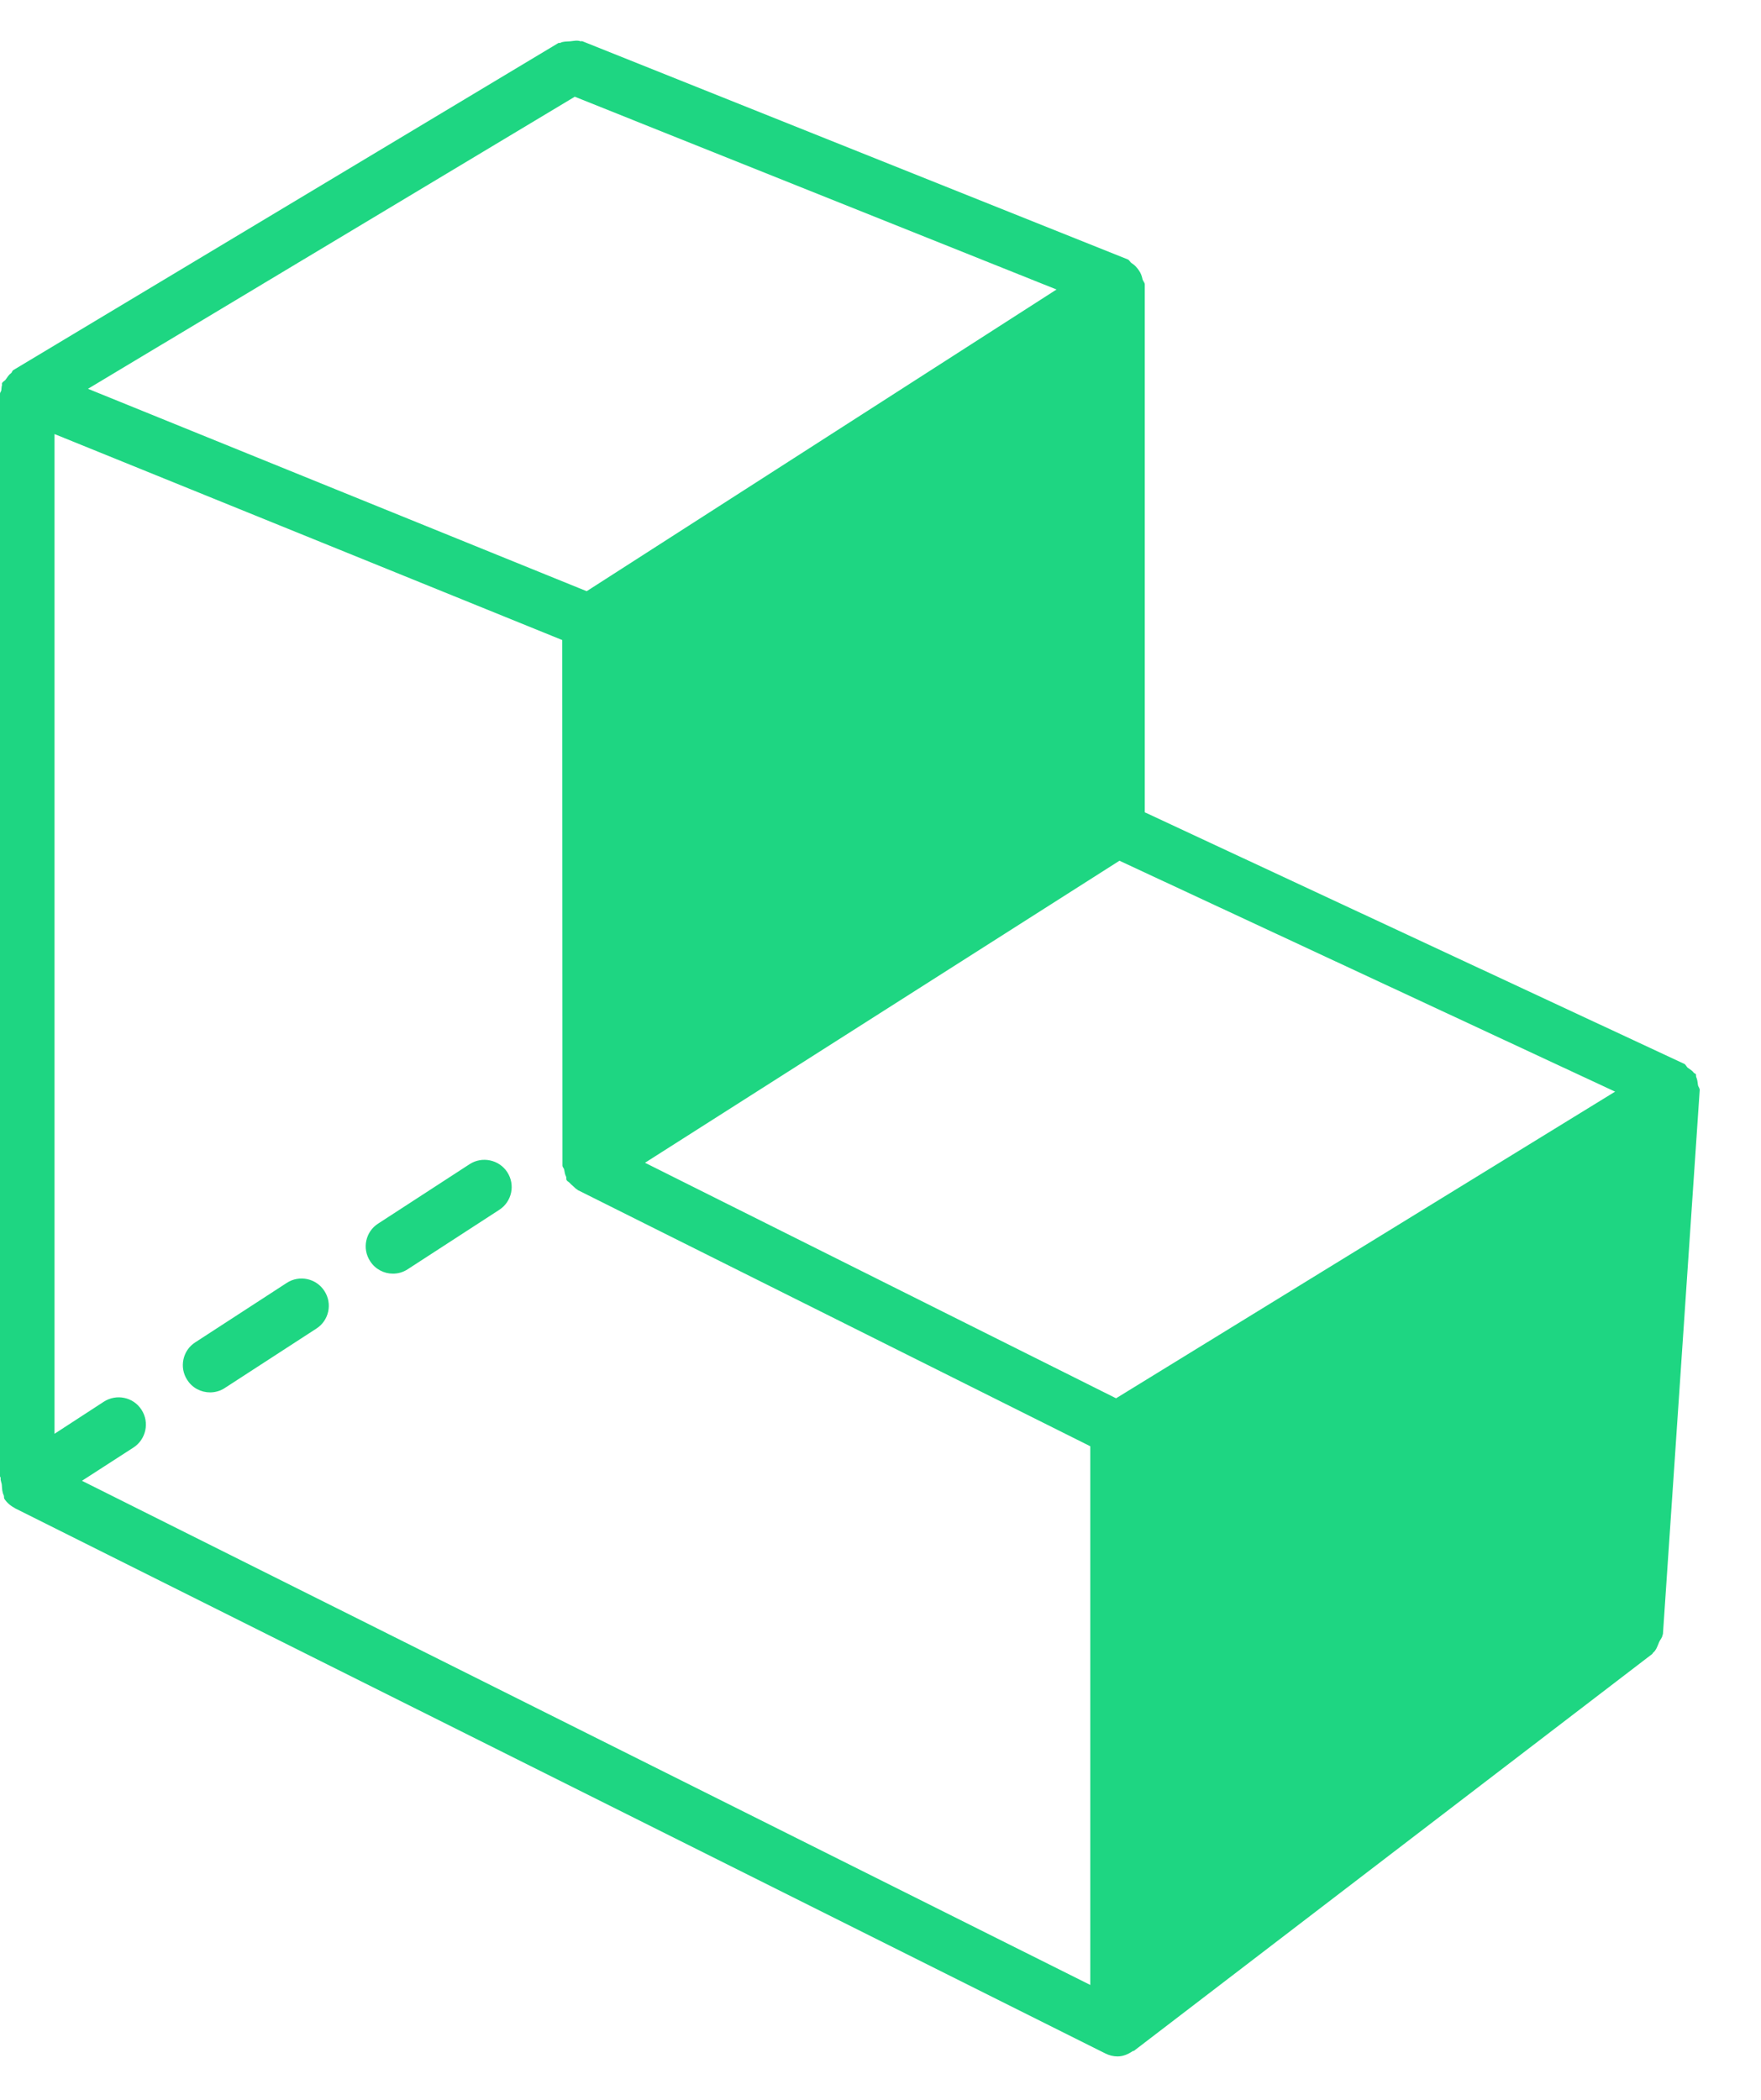
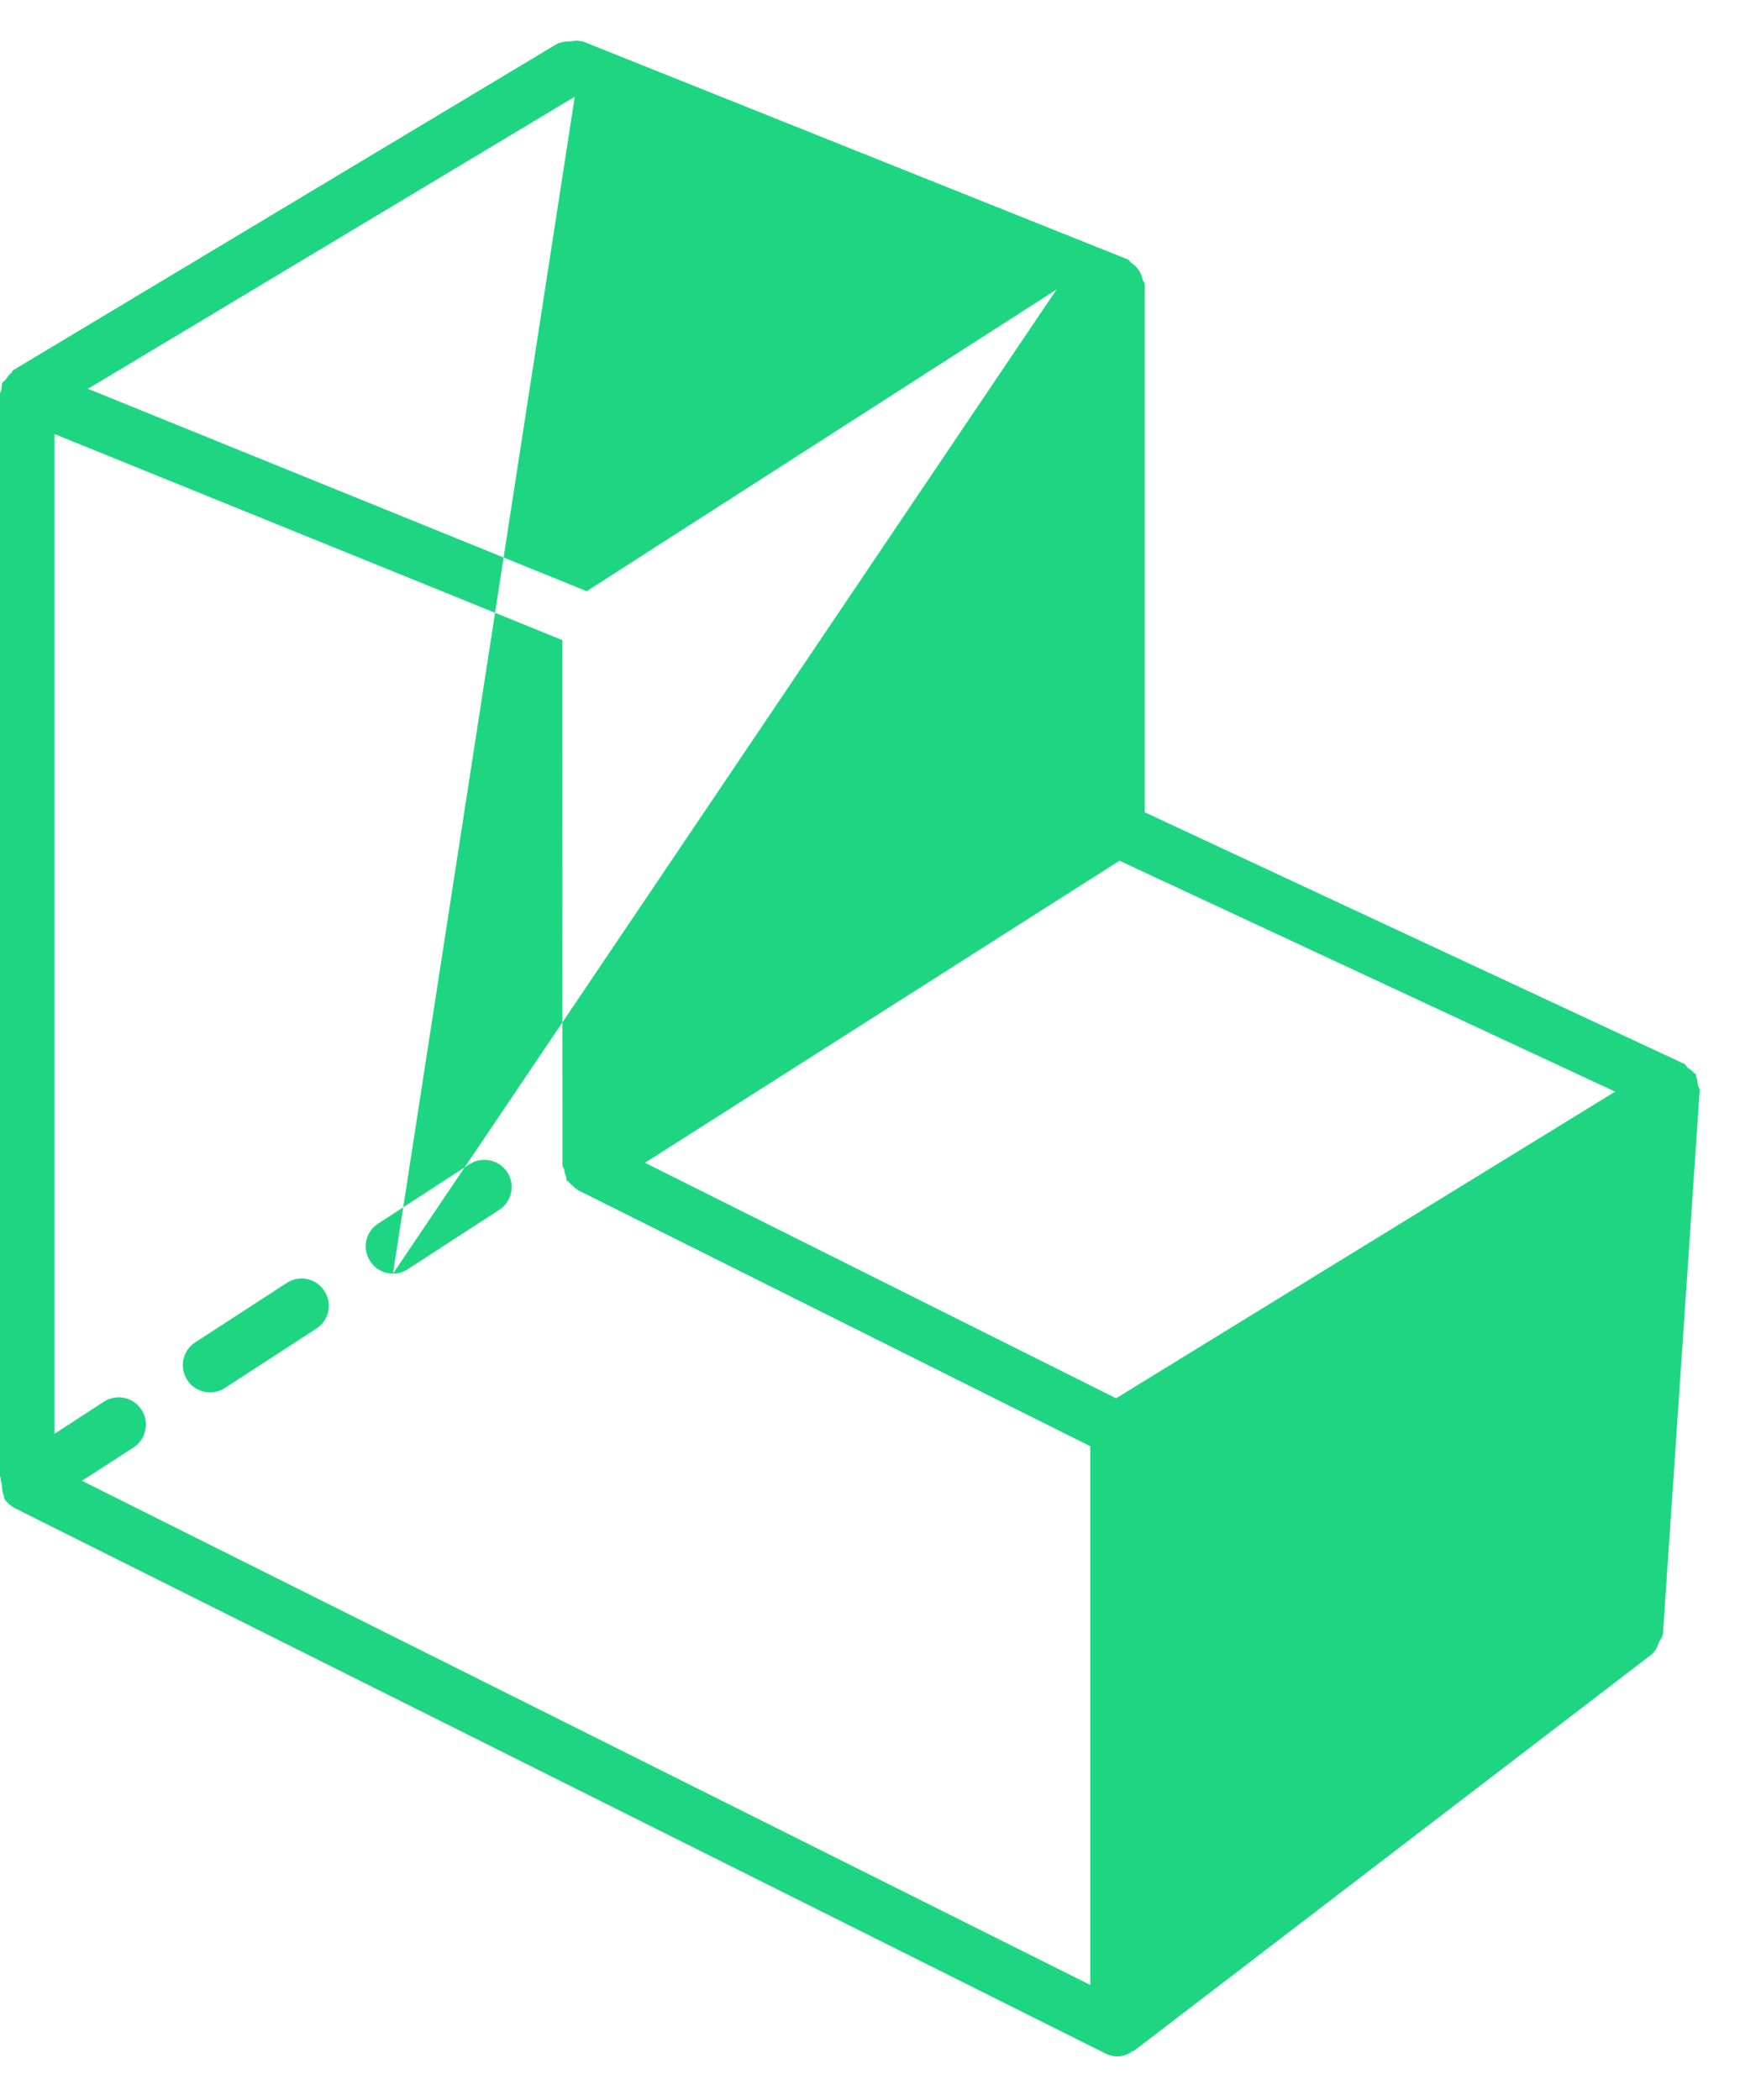
<svg xmlns="http://www.w3.org/2000/svg" width="26" height="31" viewBox="0 0 26 31" fill="none">
-   <path fill-rule="evenodd" clip-rule="evenodd" d="M3.102 20.556C3.177 20.556 3.253 20.535 3.321 20.49L4.671 19.614C4.858 19.494 4.911 19.244 4.789 19.058C4.668 18.871 4.418 18.819 4.233 18.94L2.883 19.817C2.696 19.936 2.643 20.188 2.765 20.373C2.841 20.492 2.97 20.556 3.102 20.556ZM2.089 20.812C1.969 20.625 1.719 20.573 1.532 20.694L0.805 21.167V6.408L8.301 9.449L8.304 17.207C8.304 17.232 8.327 17.246 8.33 17.269C8.337 17.309 8.341 17.338 8.359 17.373C8.365 17.391 8.357 17.409 8.367 17.425C8.378 17.441 8.398 17.449 8.411 17.463C8.427 17.481 8.44 17.492 8.457 17.507C8.48 17.525 8.497 17.55 8.525 17.563C8.526 17.565 8.526 17.567 8.528 17.568L16.097 21.351V29.304L1.21 21.861L1.972 21.369C2.157 21.248 2.21 20.998 2.089 20.812ZM16.478 20.643L9.523 17.166L16.528 12.707L23.846 16.116L16.478 20.643ZM5.802 18.803C5.877 18.803 5.953 18.782 6.021 18.737L7.371 17.861C7.558 17.74 7.611 17.491 7.489 17.304C7.368 17.119 7.117 17.067 6.933 17.187L5.583 18.064C5.396 18.183 5.343 18.434 5.465 18.619C5.541 18.738 5.67 18.803 5.802 18.803ZM8.486 1.428L15.599 4.274L8.662 8.728L1.299 5.74L8.486 1.428ZM25.095 16.095C25.098 16.065 25.072 16.045 25.069 16.016C25.063 15.973 25.061 15.938 25.043 15.899C25.037 15.886 25.045 15.87 25.037 15.857C25.03 15.847 25.016 15.847 25.008 15.838C24.985 15.804 24.953 15.789 24.921 15.765C24.897 15.748 24.892 15.715 24.863 15.704L16.902 11.992V4.201C16.902 4.171 16.876 4.151 16.869 4.124C16.858 4.073 16.844 4.032 16.813 3.989C16.782 3.944 16.752 3.913 16.707 3.884C16.683 3.868 16.676 3.839 16.647 3.828L8.599 0.609C8.591 0.604 8.581 0.612 8.57 0.609C8.52 0.591 8.472 0.605 8.417 0.61C8.365 0.615 8.317 0.609 8.272 0.633C8.262 0.636 8.253 0.631 8.243 0.636L0.195 5.465C0.179 5.475 0.179 5.496 0.166 5.507C0.129 5.533 0.111 5.565 0.085 5.602C0.071 5.624 0.04 5.632 0.029 5.66C0.026 5.669 0.032 5.679 0.029 5.689C0.021 5.714 0.023 5.737 0.019 5.763C0.016 5.782 0 5.792 0 5.811V21.794C0 21.803 0.01 21.81 0.01 21.819C0.003 21.856 0.026 21.89 0.027 21.927C0.031 21.982 0.032 22.027 0.055 22.075C0.063 22.091 0.055 22.111 0.064 22.127C0.105 22.188 0.159 22.233 0.219 22.264C0.221 22.265 0.221 22.267 0.222 22.267L16.319 30.315C16.377 30.344 16.438 30.359 16.499 30.359C16.58 30.359 16.655 30.328 16.723 30.281C16.729 30.278 16.737 30.28 16.744 30.275L24.395 24.417C24.401 24.413 24.399 24.404 24.406 24.4C24.454 24.361 24.472 24.3 24.496 24.242C24.512 24.205 24.543 24.177 24.546 24.137C24.548 24.132 24.552 24.131 24.552 24.126L25.095 16.095Z" fill="#1ED682" />
+   <path fill-rule="evenodd" clip-rule="evenodd" d="M3.102 20.556C3.177 20.556 3.253 20.535 3.321 20.49L4.671 19.614C4.858 19.494 4.911 19.244 4.789 19.058C4.668 18.871 4.418 18.819 4.233 18.94L2.883 19.817C2.696 19.936 2.643 20.188 2.765 20.373C2.841 20.492 2.97 20.556 3.102 20.556ZM2.089 20.812C1.969 20.625 1.719 20.573 1.532 20.694L0.805 21.167V6.408L8.301 9.449L8.304 17.207C8.304 17.232 8.327 17.246 8.33 17.269C8.337 17.309 8.341 17.338 8.359 17.373C8.365 17.391 8.357 17.409 8.367 17.425C8.378 17.441 8.398 17.449 8.411 17.463C8.427 17.481 8.44 17.492 8.457 17.507C8.48 17.525 8.497 17.55 8.525 17.563C8.526 17.565 8.526 17.567 8.528 17.568L16.097 21.351V29.304L1.21 21.861L1.972 21.369C2.157 21.248 2.21 20.998 2.089 20.812ZM16.478 20.643L9.523 17.166L16.528 12.707L23.846 16.116L16.478 20.643ZM5.802 18.803C5.877 18.803 5.953 18.782 6.021 18.737L7.371 17.861C7.558 17.74 7.611 17.491 7.489 17.304C7.368 17.119 7.117 17.067 6.933 17.187L5.583 18.064C5.396 18.183 5.343 18.434 5.465 18.619C5.541 18.738 5.67 18.803 5.802 18.803ZL15.599 4.274L8.662 8.728L1.299 5.74L8.486 1.428ZM25.095 16.095C25.098 16.065 25.072 16.045 25.069 16.016C25.063 15.973 25.061 15.938 25.043 15.899C25.037 15.886 25.045 15.87 25.037 15.857C25.03 15.847 25.016 15.847 25.008 15.838C24.985 15.804 24.953 15.789 24.921 15.765C24.897 15.748 24.892 15.715 24.863 15.704L16.902 11.992V4.201C16.902 4.171 16.876 4.151 16.869 4.124C16.858 4.073 16.844 4.032 16.813 3.989C16.782 3.944 16.752 3.913 16.707 3.884C16.683 3.868 16.676 3.839 16.647 3.828L8.599 0.609C8.591 0.604 8.581 0.612 8.57 0.609C8.52 0.591 8.472 0.605 8.417 0.61C8.365 0.615 8.317 0.609 8.272 0.633C8.262 0.636 8.253 0.631 8.243 0.636L0.195 5.465C0.179 5.475 0.179 5.496 0.166 5.507C0.129 5.533 0.111 5.565 0.085 5.602C0.071 5.624 0.04 5.632 0.029 5.66C0.026 5.669 0.032 5.679 0.029 5.689C0.021 5.714 0.023 5.737 0.019 5.763C0.016 5.782 0 5.792 0 5.811V21.794C0 21.803 0.01 21.81 0.01 21.819C0.003 21.856 0.026 21.89 0.027 21.927C0.031 21.982 0.032 22.027 0.055 22.075C0.063 22.091 0.055 22.111 0.064 22.127C0.105 22.188 0.159 22.233 0.219 22.264C0.221 22.265 0.221 22.267 0.222 22.267L16.319 30.315C16.377 30.344 16.438 30.359 16.499 30.359C16.58 30.359 16.655 30.328 16.723 30.281C16.729 30.278 16.737 30.28 16.744 30.275L24.395 24.417C24.401 24.413 24.399 24.404 24.406 24.4C24.454 24.361 24.472 24.3 24.496 24.242C24.512 24.205 24.543 24.177 24.546 24.137C24.548 24.132 24.552 24.131 24.552 24.126L25.095 16.095Z" fill="#1ED682" />
</svg>